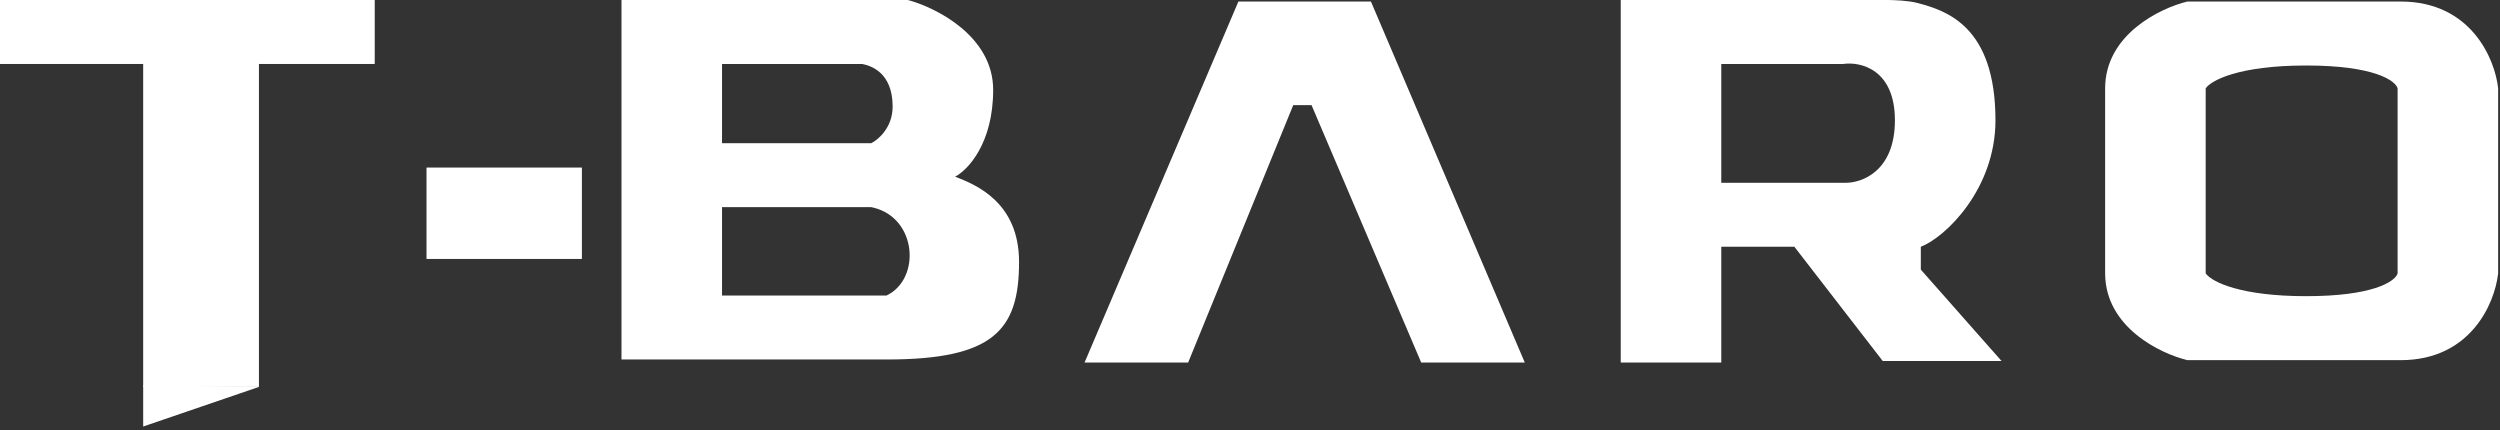
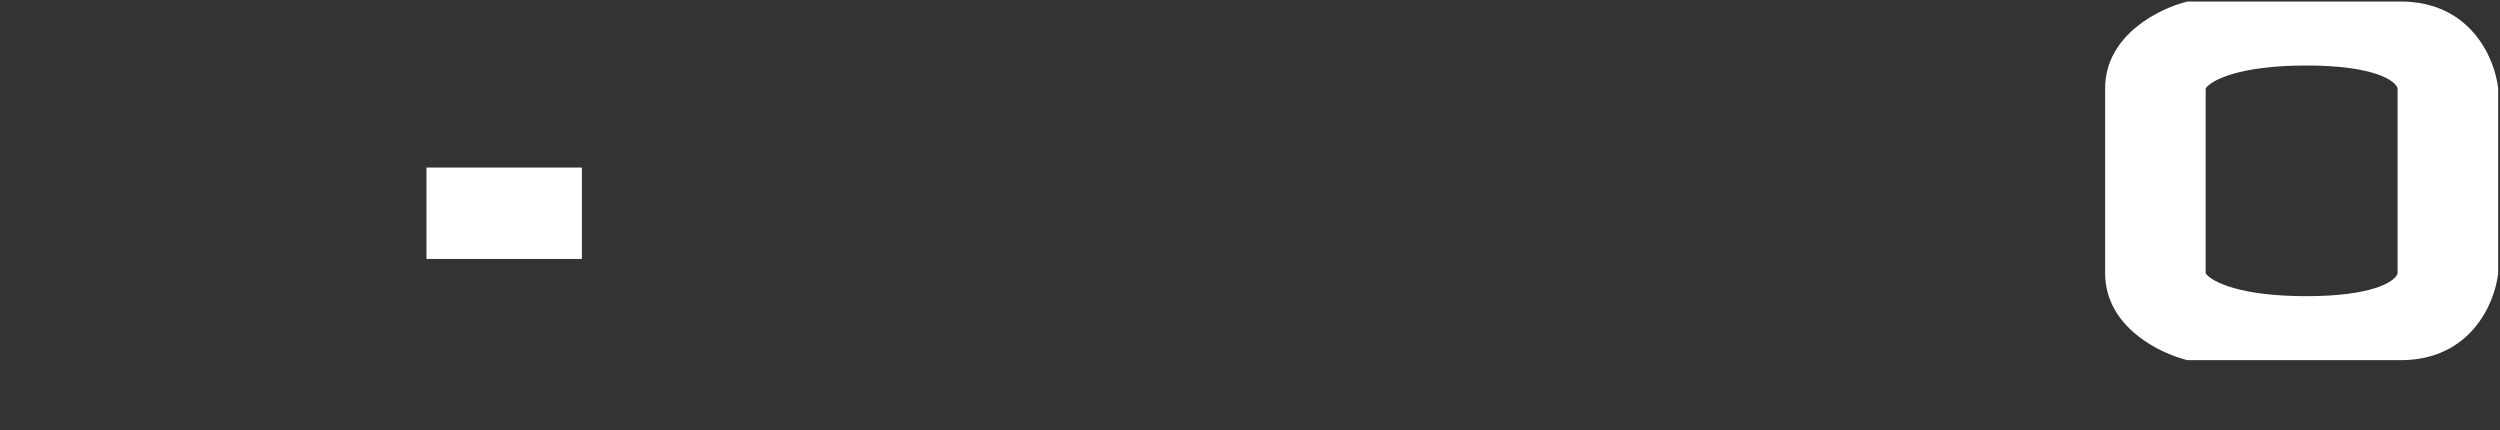
<svg xmlns="http://www.w3.org/2000/svg" width="273" height="47" viewBox="0 0 273 47" fill="none">
  <rect x="0" y="0" width="273" height="47" fill="#333333" stroke="none" />
-   <path d="M40.92 6.986H28.276V42.25H15.635V6.986H0V0H40.92V6.986Z" fill="white" />
-   <path d="M15.636 46.575L28.277 42.25L15.636 42.084V46.575Z" fill="white" />
  <rect x="46.575" y="18.297" width="16.967" height="9.98" fill="white" />
-   <path d="M99.139 0C102.244 0.832 108.454 3.959 108.454 9.813C108.454 15.668 105.682 18.574 104.296 19.295C106.625 20.182 111.281 22.123 111.281 28.61C111.281 36.096 108.454 39.256 96.811 39.256L96.81 39.255V39.256H67.867V0H99.139ZM78.845 32.27H96.811C100.576 30.468 100.152 23.832 95.378 22.673L95.147 22.622H78.845V32.27ZM78.845 15.636H95.147C95.923 15.248 97.476 13.906 97.476 11.644C97.476 7.818 94.98 7.153 94.149 6.986H78.845V15.636Z" fill="white" />
-   <path d="M129.745 39.589H118.434L135.234 0.167H149.706L166.506 39.589H155.195L143.219 11.478H141.223L129.745 39.589Z" fill="white" />
-   <path d="M206.138 0C206.842 0.007 208.381 0.055 209.42 0.333C212.525 1.165 217.904 2.828 217.904 13.141C217.904 20.626 212.47 25.894 209.753 26.947V29.442L218.569 39.422H205.595L195.947 26.947H187.963V39.589H176.985V0H206.138ZM206.925 13.141C206.925 7.553 203.156 6.709 201.271 6.985V6.986H187.963V19.961H201.436C203.266 20.016 206.925 18.73 206.925 13.141Z" fill="white" />
  <path d="M262.151 0.167C269.869 0.167 272.464 6.487 272.797 9.648V29.941H272.785C272.412 33.131 269.794 39.329 262.151 39.329H238.864C235.885 38.612 229.946 35.734 229.883 29.941H229.881V9.648C229.881 3.793 235.869 0.887 238.864 0.167H262.151ZM251.838 7.153C244.386 7.153 241.414 8.816 240.86 9.648V29.848L240.919 29.928C241.605 30.782 244.62 32.342 251.838 32.342C259.057 32.342 261.447 30.782 261.791 29.928L261.819 29.848V9.648C261.597 8.816 259.29 7.153 251.838 7.153Z" fill="white" />
</svg>